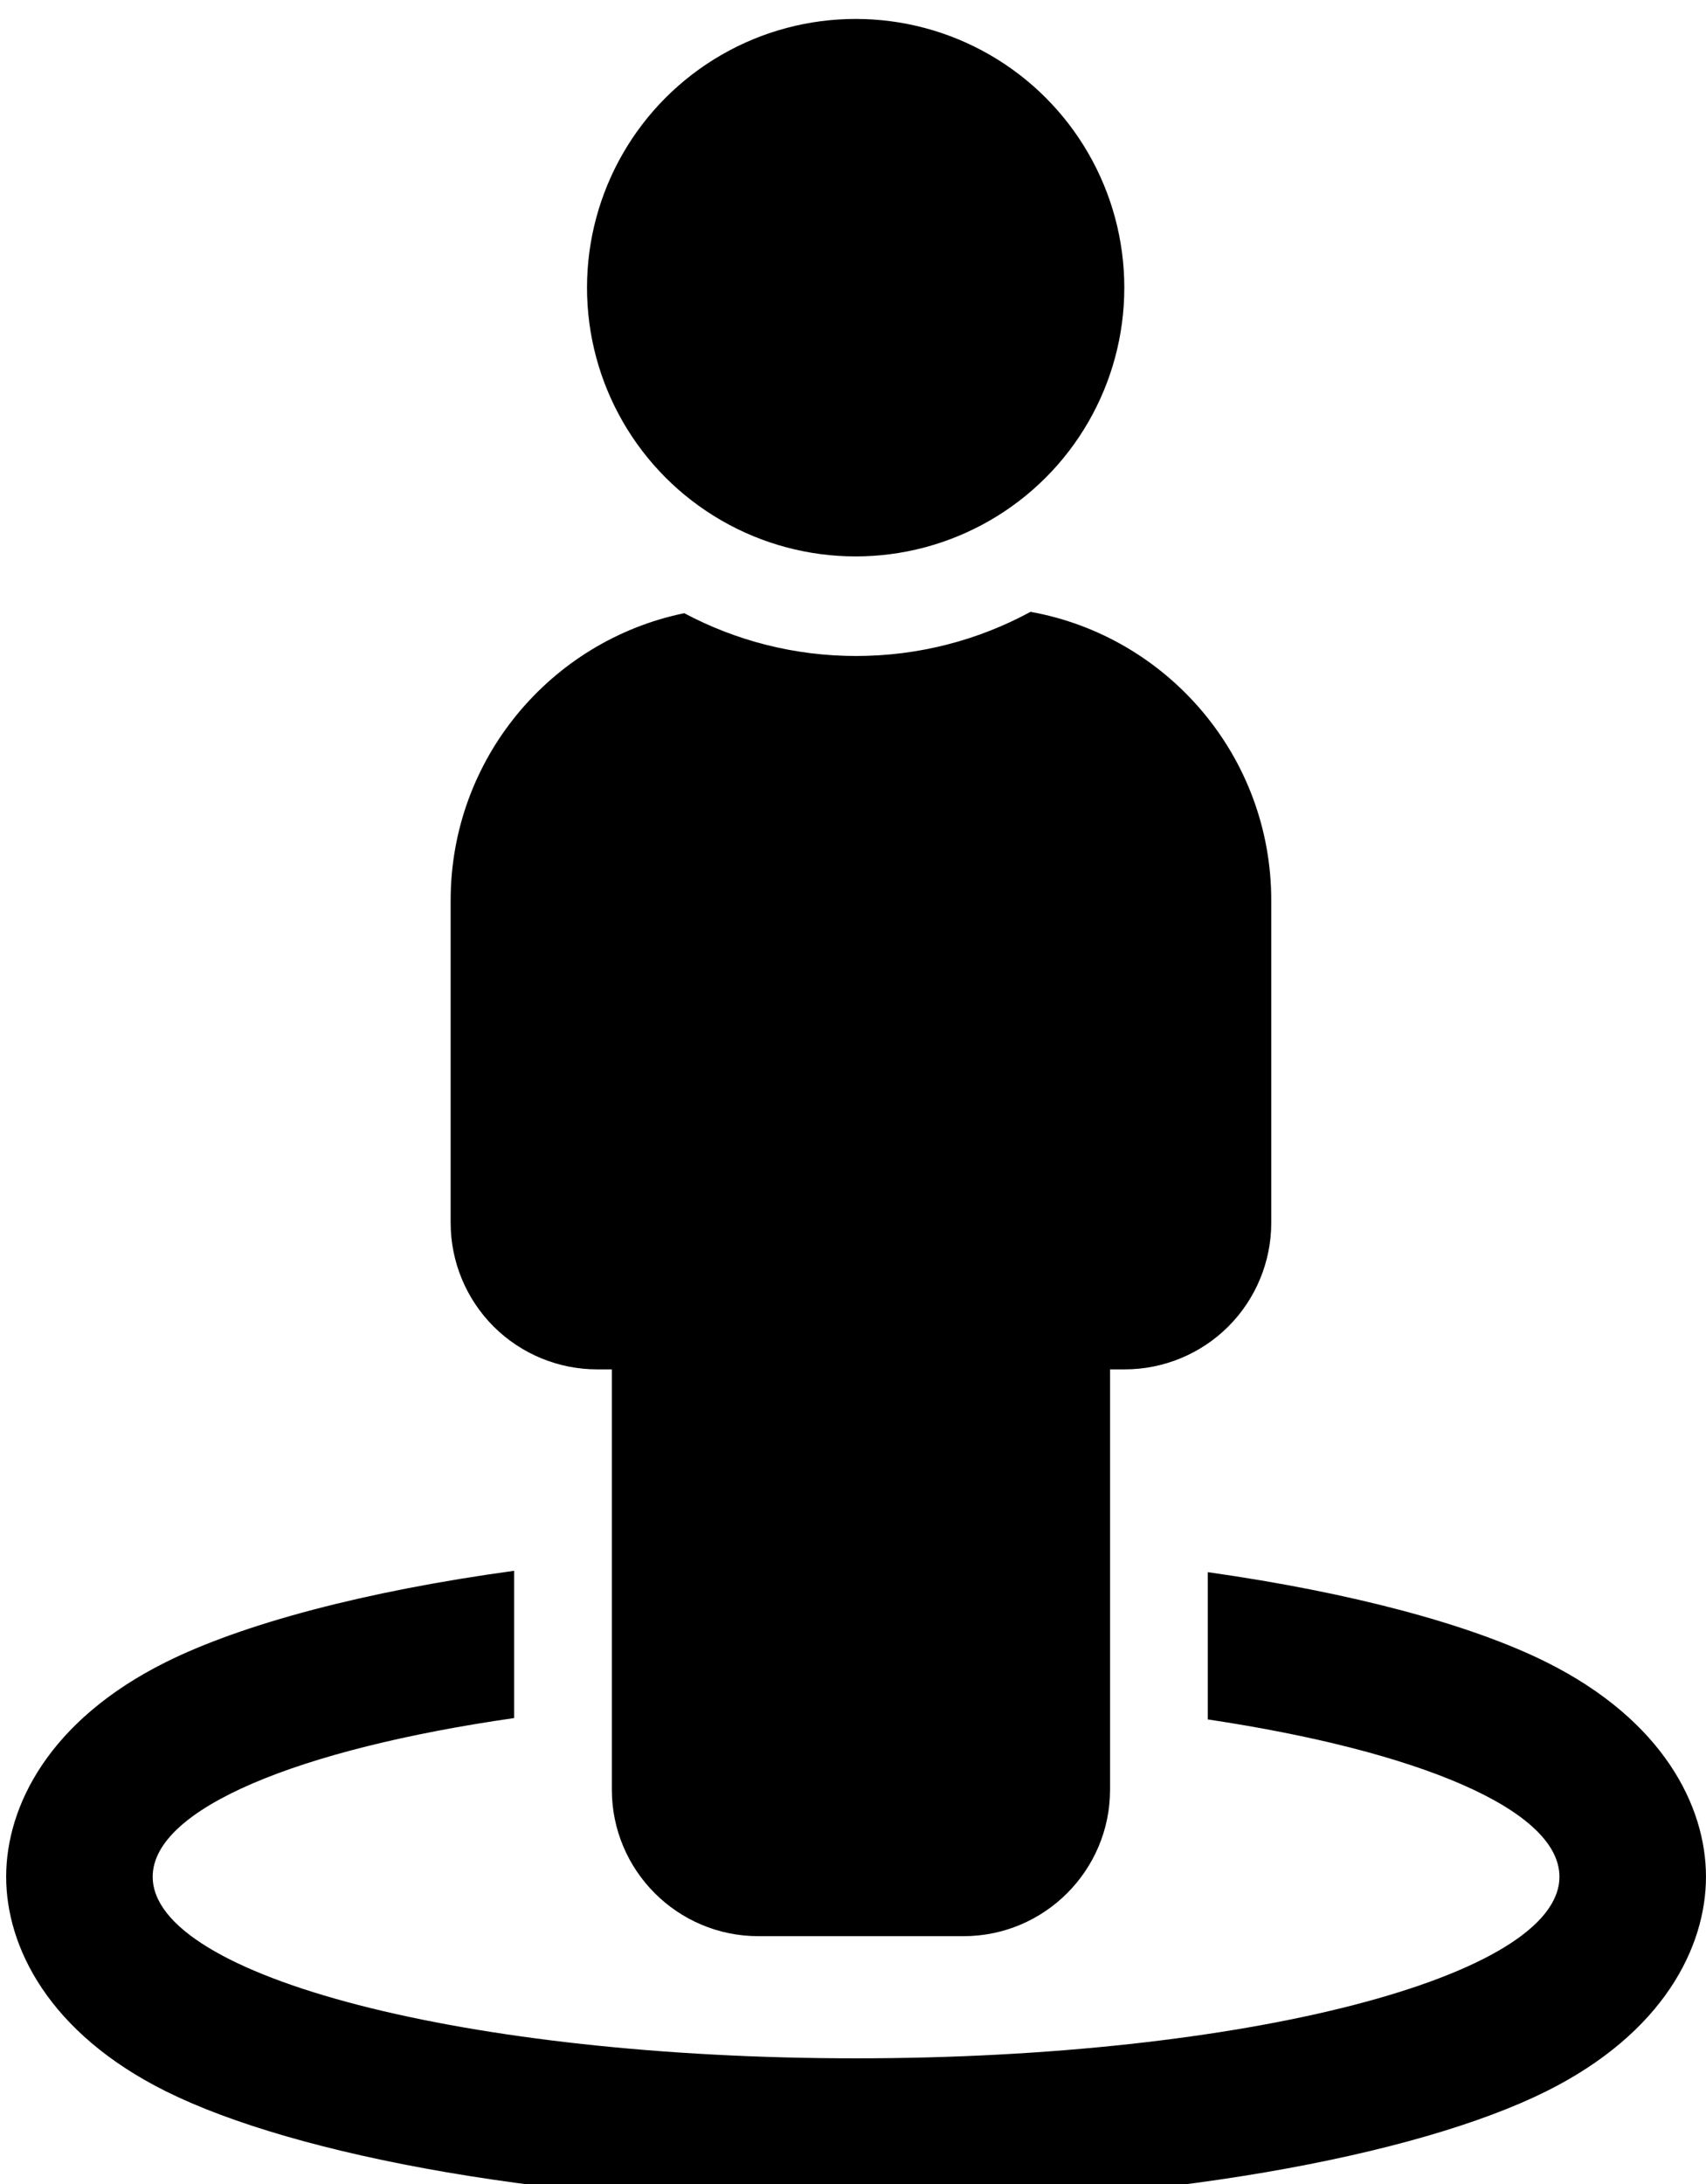
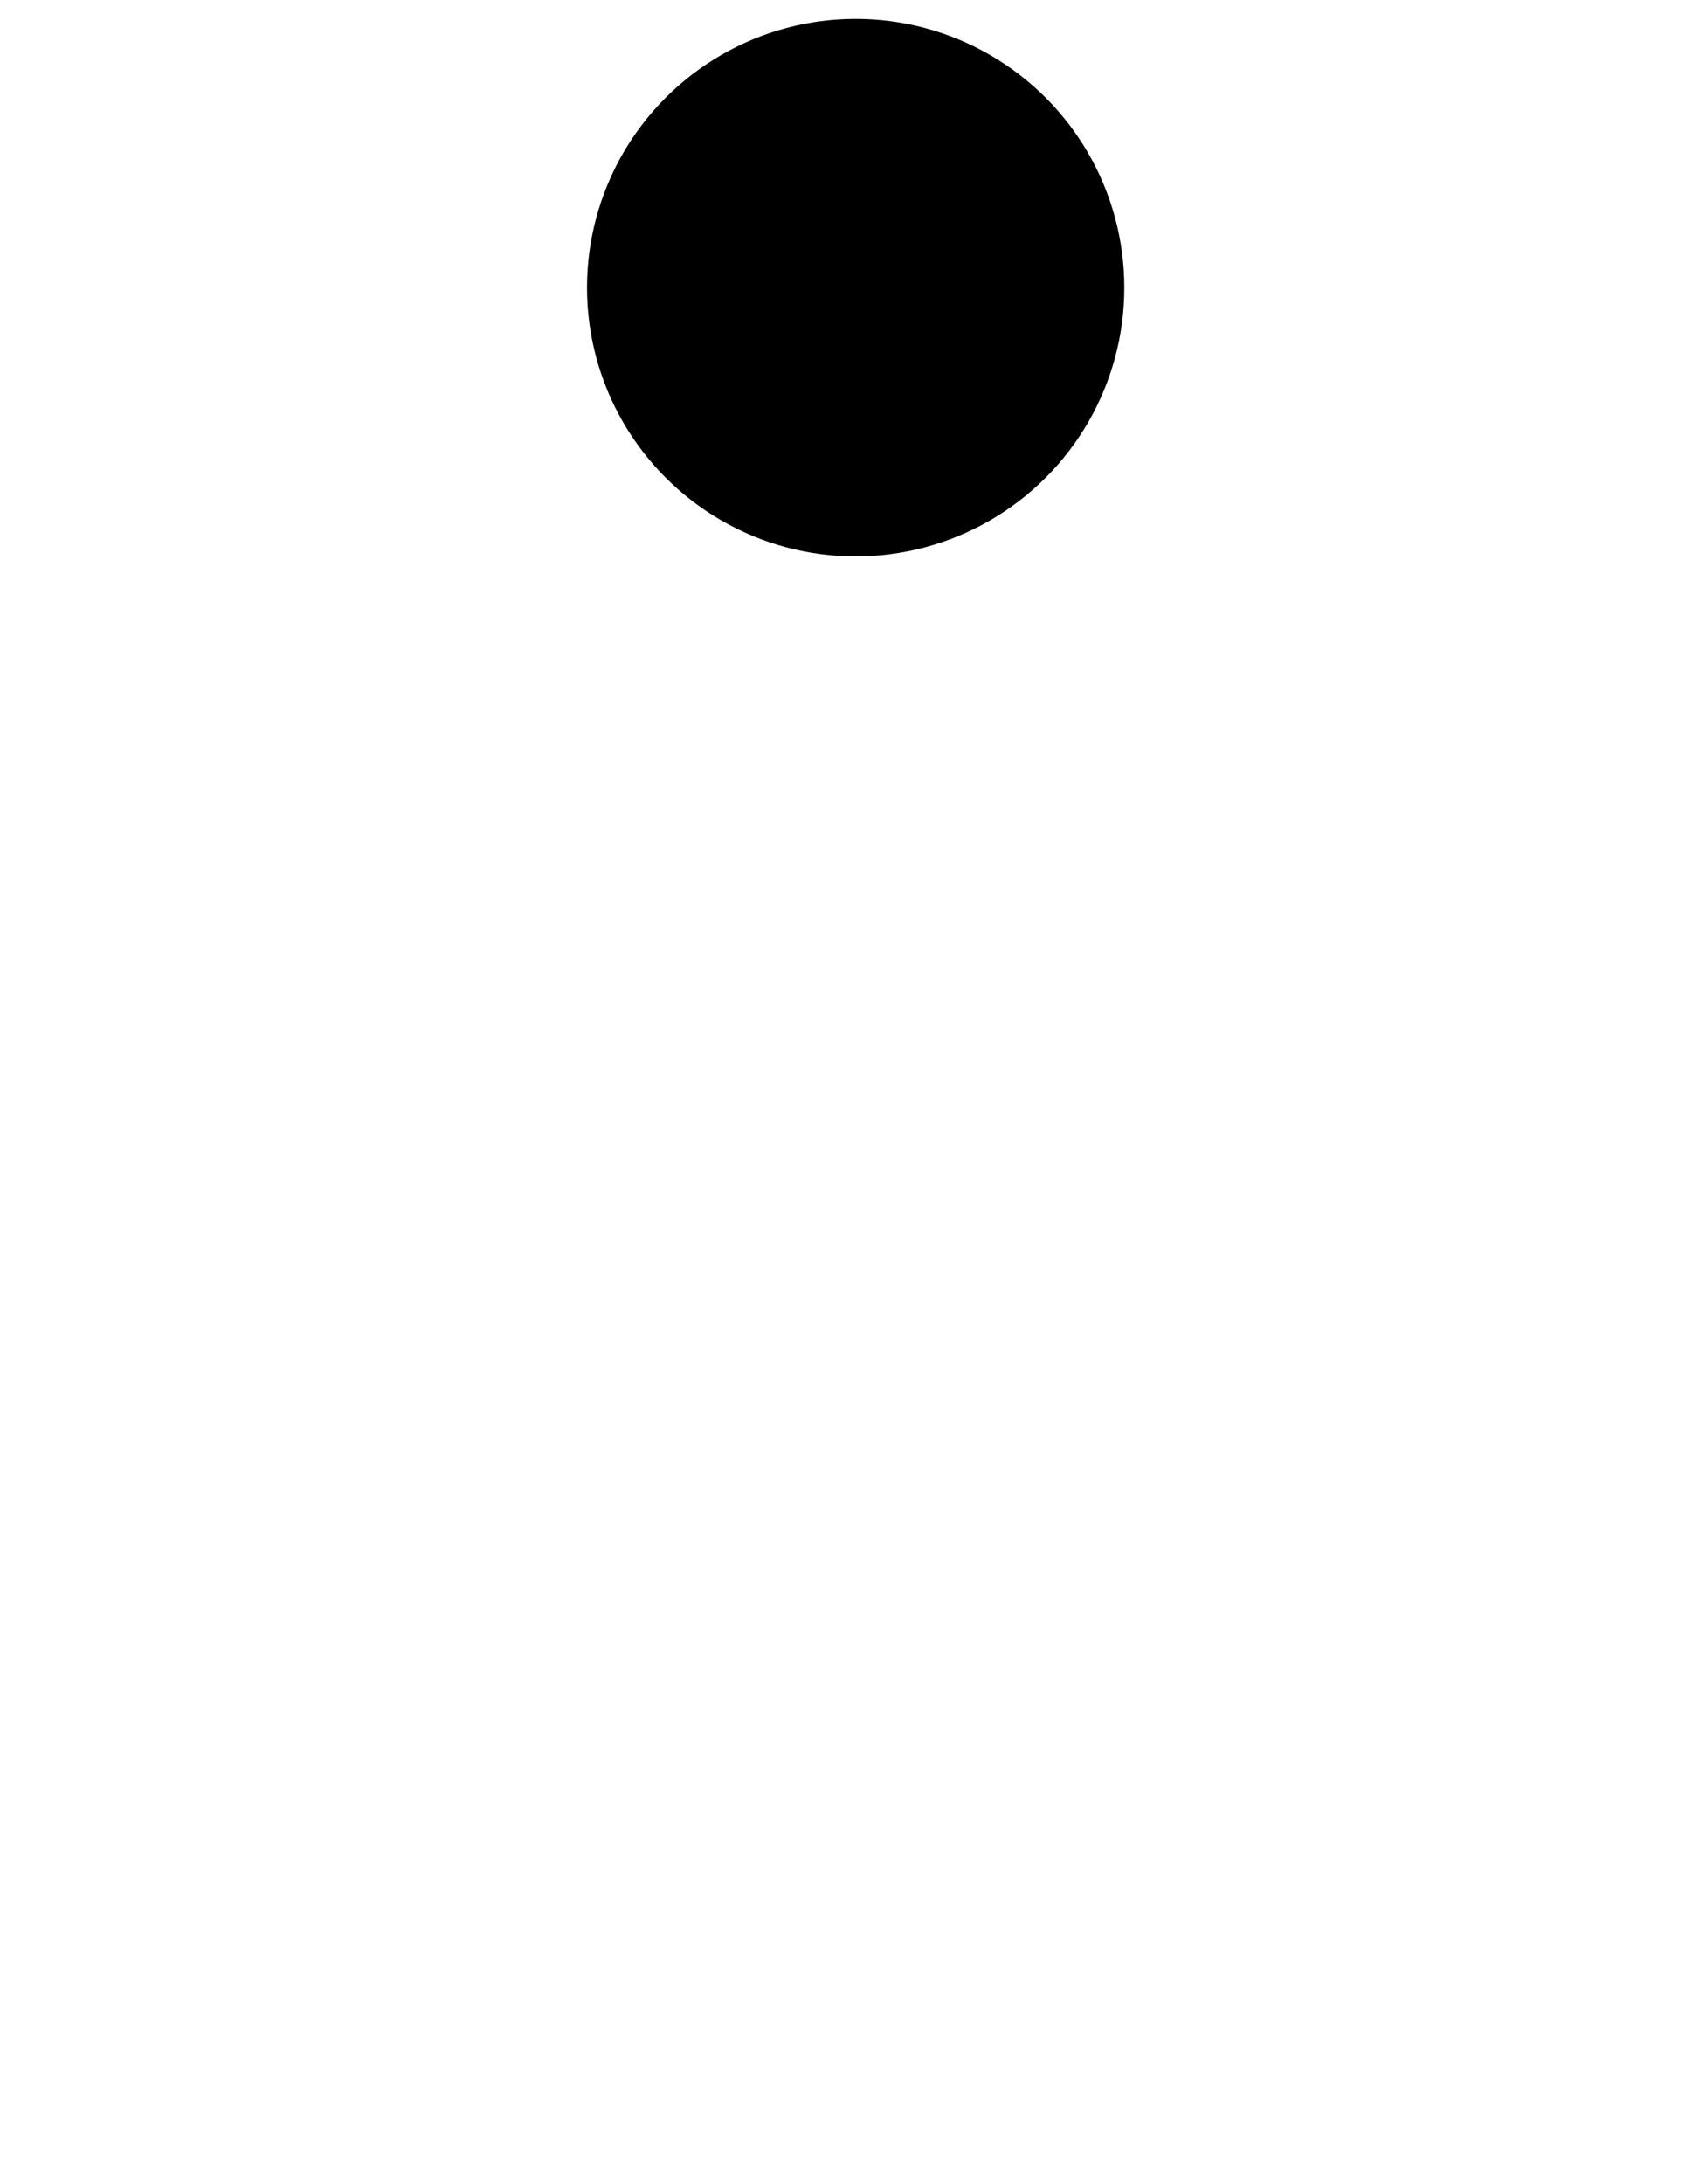
<svg xmlns="http://www.w3.org/2000/svg" width="100%" height="100%" viewBox="0 0 211 270" version="1.1" xml:space="preserve" style="fill-rule:evenodd;clip-rule:evenodd;stroke-linejoin:round;stroke-miterlimit:2;">
  <g transform="matrix(1,0,0,1,-2089.8,-9875)">
    <g transform="matrix(1,0,0,1.735,980,1283.54)">
      <g transform="matrix(0.675,0,0,0.389,66.249,4501.81)">
        <g transform="matrix(1.79,0,0,1.79,-5407.02,-3299.06)">
-           <path d="M3937,2650.11L3937,2665.18C3914.94,2668.35 3900,2674.44 3900,2681.42C3900,2691.67 3932.26,2700 3972,2700C4011.74,2700 4044,2691.67 4044,2681.42C4044,2674.54 4029.51,2668.54 4008,2665.32L4008,2650.25C4022.83,2652.35 4034.97,2655.63 4042.64,2659.45C4054.64,2665.42 4059,2674.23 4059,2681.42C4059,2688.6 4054.64,2697.41 4042.64,2703.38C4029.39,2709.98 4002.76,2715 3972,2715C3941.24,2715 3914.62,2709.98 3901.36,2703.38C3889.36,2697.41 3885,2688.6 3885,2681.42C3885,2674.23 3889.36,2665.42 3901.36,2659.45C3909.2,2655.55 3921.72,2652.2 3937,2650.11Z" />
-         </g>
+           </g>
        <g transform="matrix(1.79,0,0,1.79,-4942.59,-1208.68)">
          <circle cx="3712.5" cy="1351" r="27.5" />
        </g>
        <g transform="matrix(1.79,0,0,1.79,-5407.02,-3299.06)">
-           <path d="M3989.86,2551.98C3984.55,2554.86 3978.46,2556.5 3972,2556.5C3965.64,2556.5 3959.66,2554.91 3954.41,2552.12C3940.76,2554.93 3930.5,2567.02 3930.5,2581.5C3930.5,2592.79 3930.5,2605.15 3930.5,2614.5C3930.5,2618.48 3932.08,2622.29 3934.89,2625.11C3937.71,2627.92 3941.52,2629.5 3945.5,2629.5L3947,2629.5L3947,2672.5C3947,2680.78 3953.72,2687.5 3962,2687.5L3983,2687.5C3991.28,2687.5 3998,2680.78 3998,2672.5L3998,2629.5L3999.5,2629.5C4003.48,2629.5 4007.29,2627.92 4010.11,2625.11C4012.92,2622.29 4014.5,2618.48 4014.5,2614.5C4014.5,2605.15 4014.5,2592.79 4014.5,2581.5C4014.5,2566.76 4003.87,2554.5 3989.86,2551.98Z" />
-         </g>
+           </g>
      </g>
    </g>
  </g>
</svg>